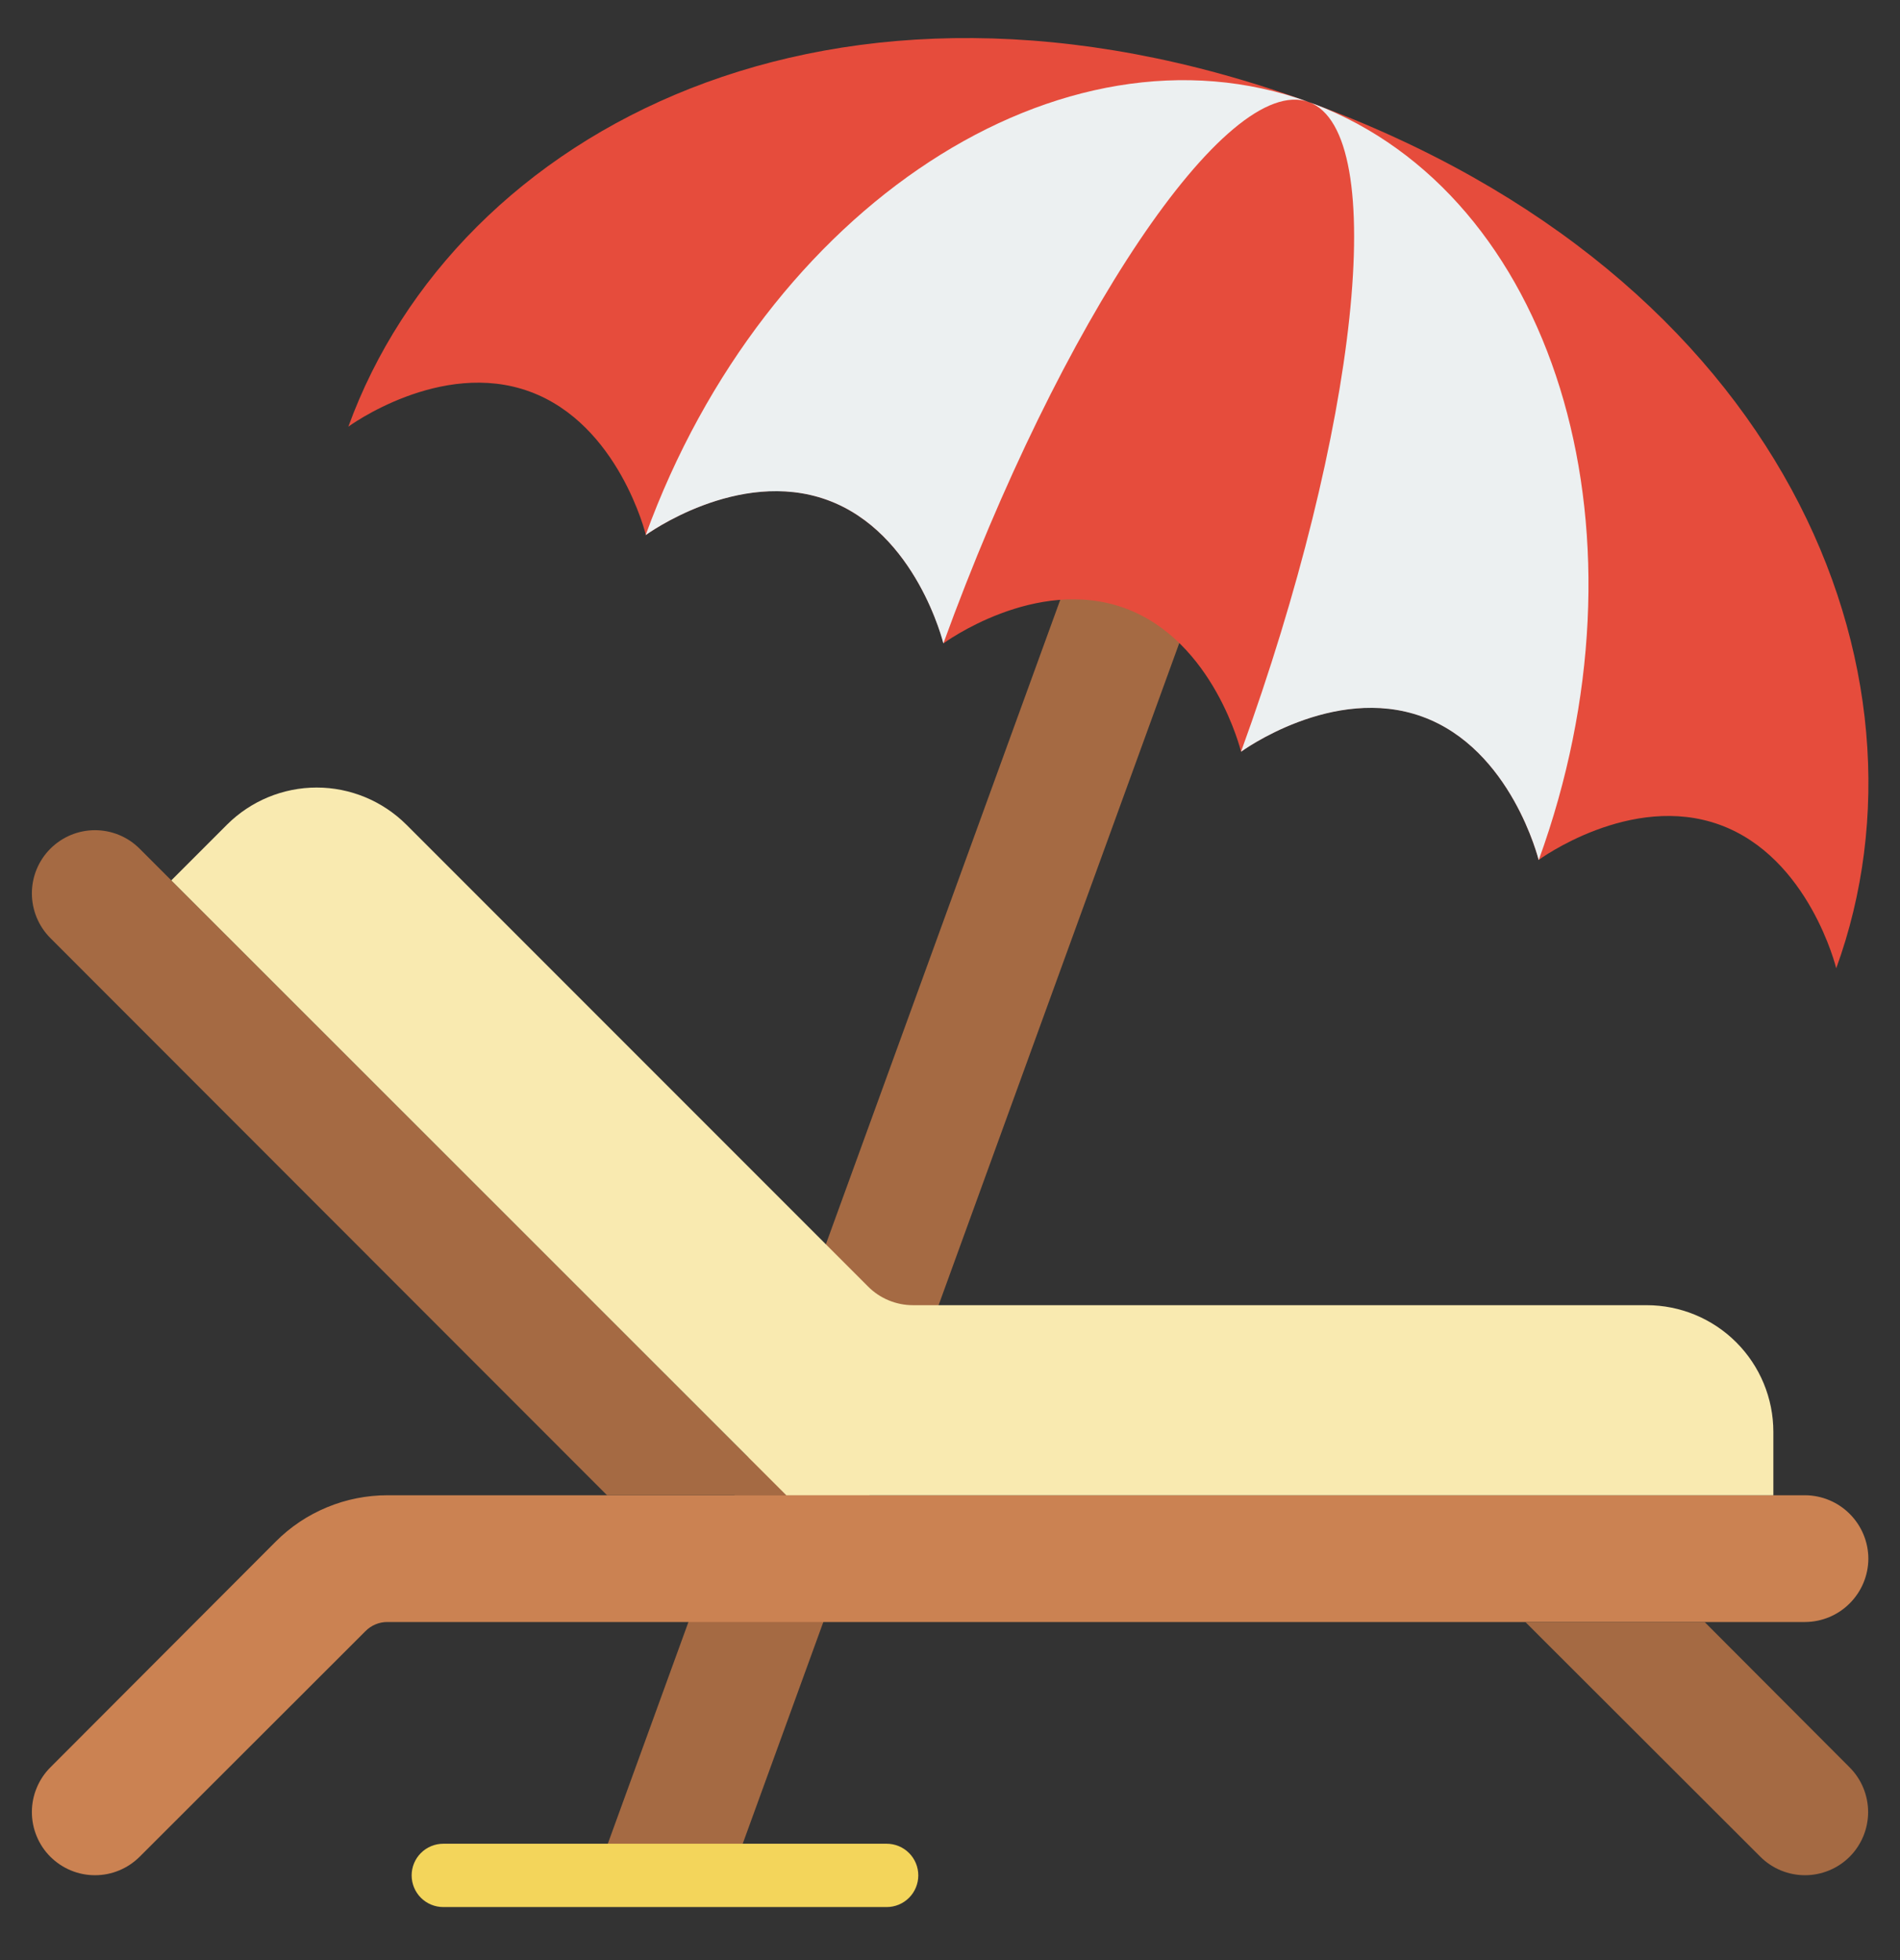
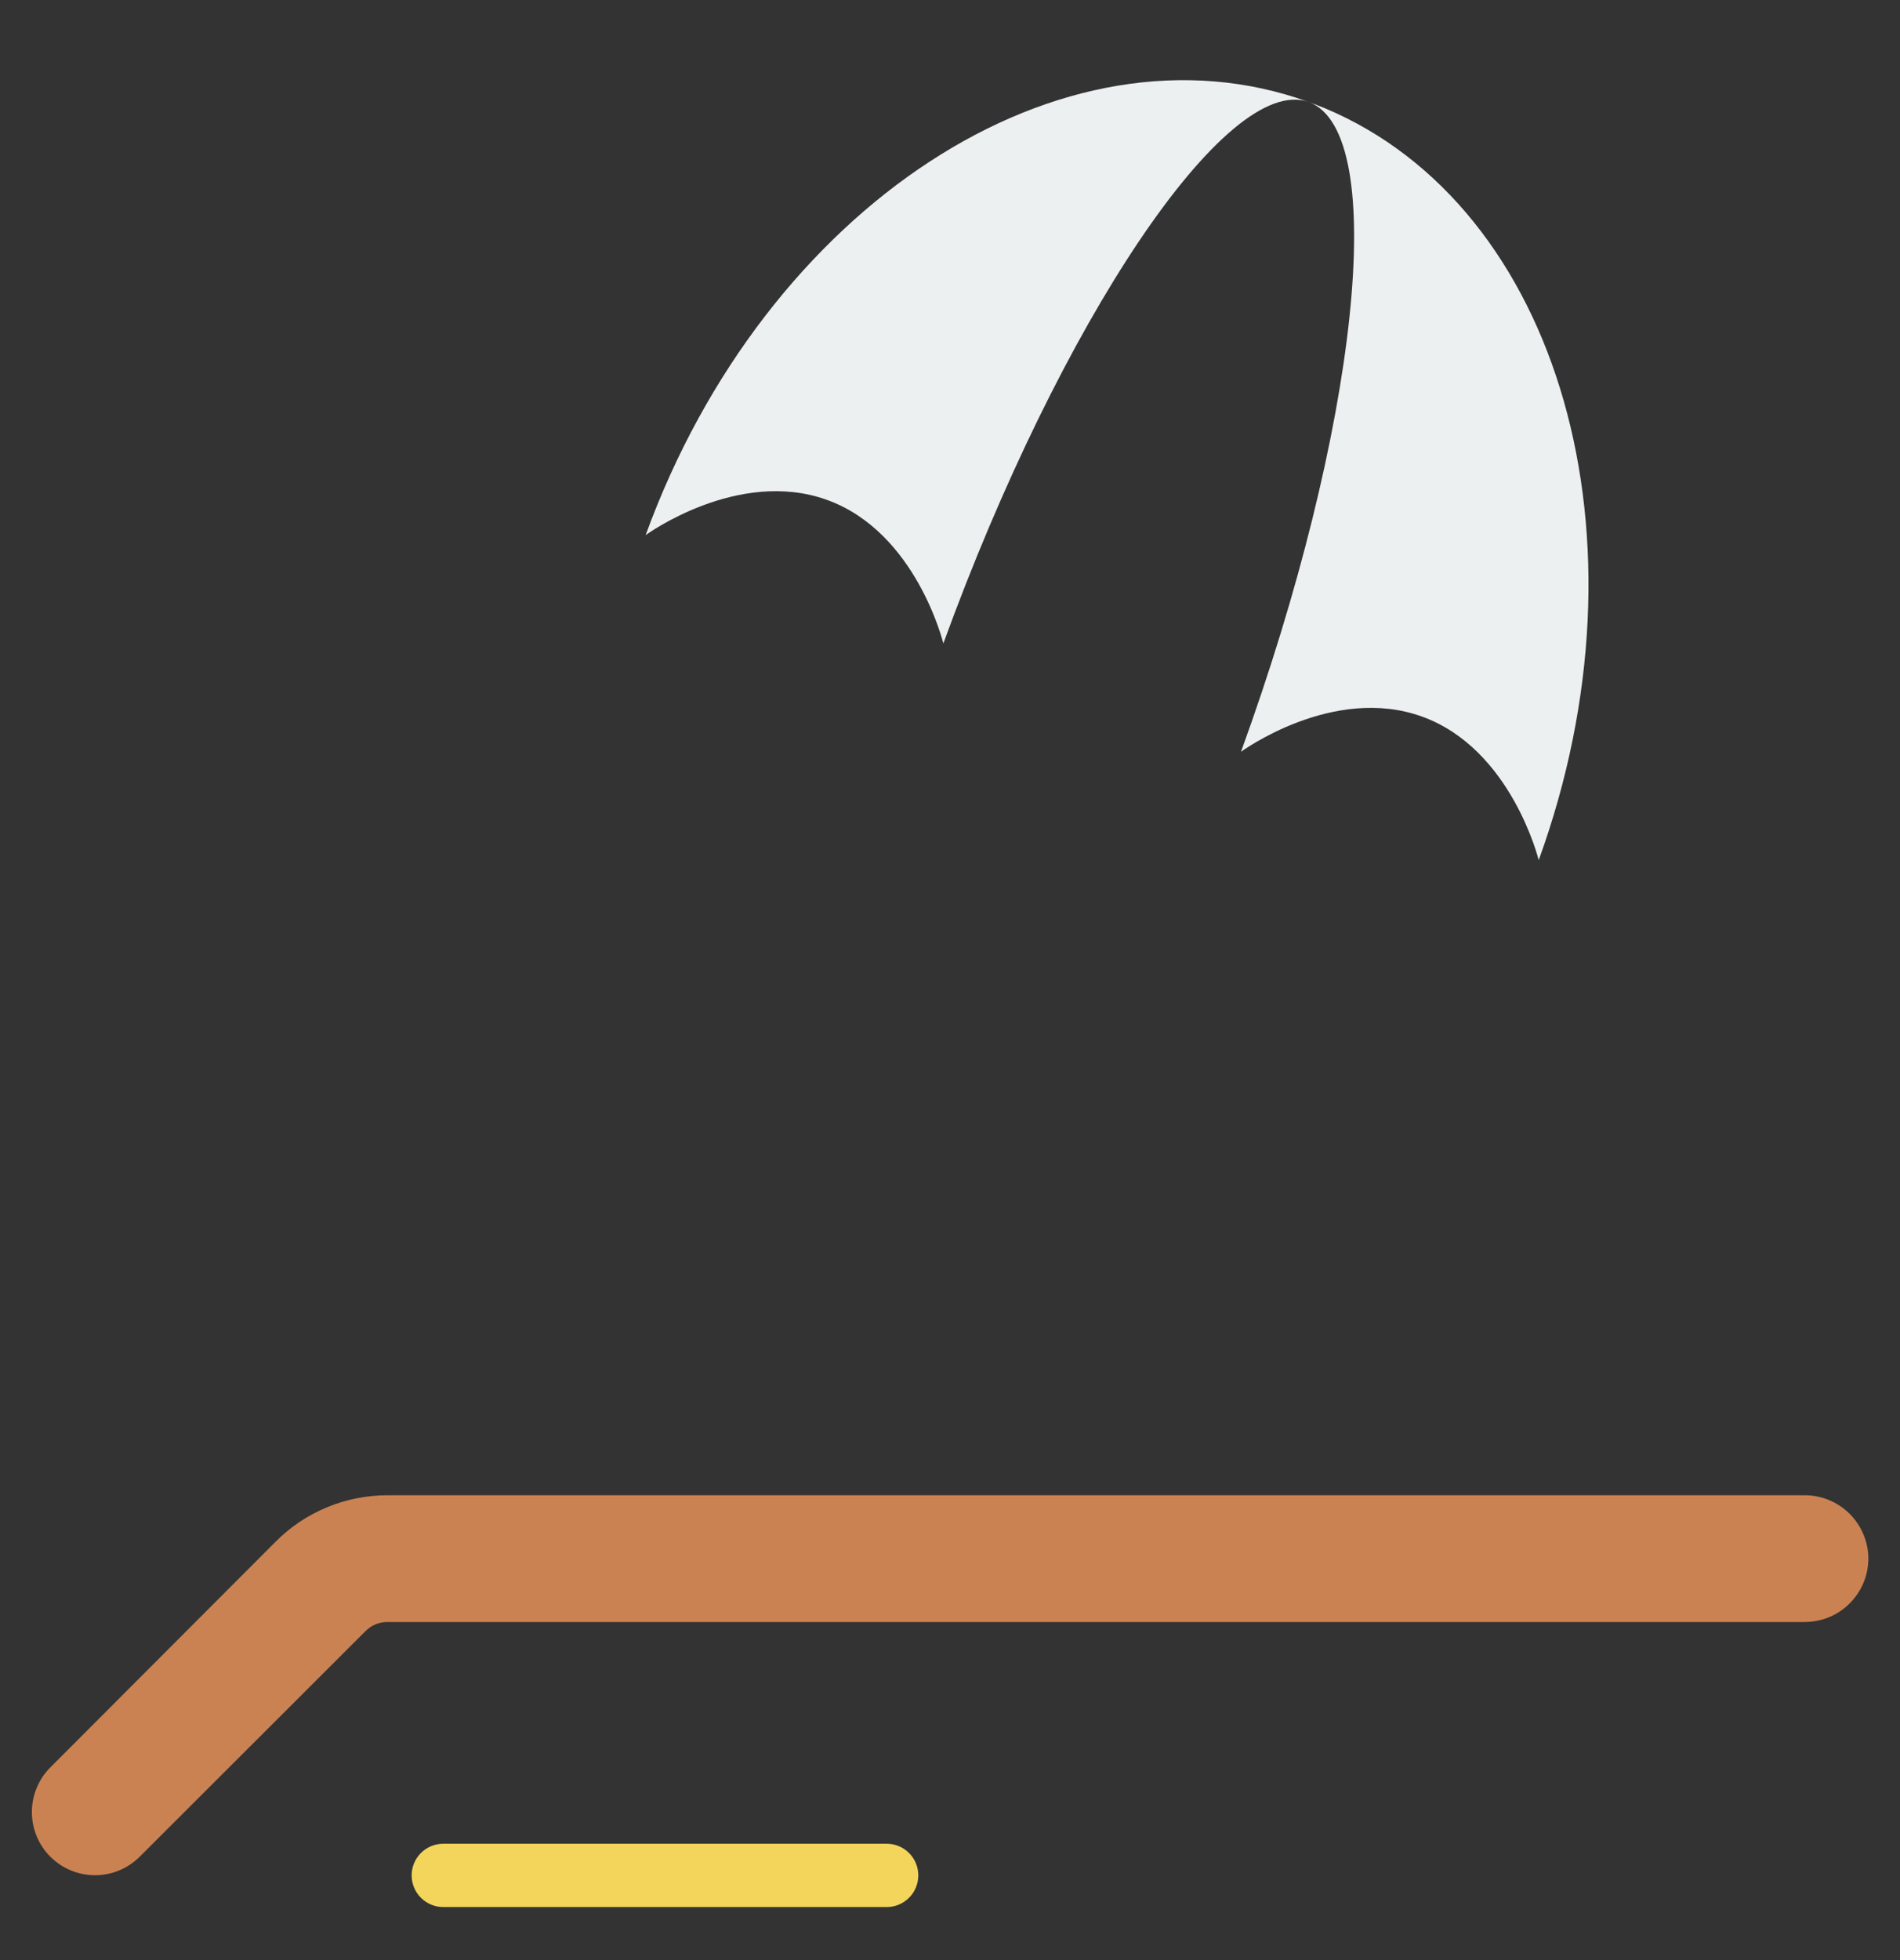
<svg xmlns="http://www.w3.org/2000/svg" width="32" height="33" viewBox="0 0 32 33" fill="none">
  <rect x="0" y="0" width="32" height="33" fill="#333333" stroke="none" />
  <g clip-path="url(#clip0_360_482)">
-     <path d="M13.909 20.95L18.148 9.298L20.166 9.989L15.808 21.974L13.867 27.307L12.315 31.574H10.043L11.595 27.307L13.909 20.95Z" fill="#A56A43" />
    <path d="M31.467 26.241C31.466 26.524 31.353 26.794 31.153 26.994C30.954 27.194 30.683 27.307 30.4 27.308H6.528C6.459 27.307 6.39 27.32 6.326 27.347C6.262 27.373 6.203 27.413 6.155 27.462L2.352 31.26C2.253 31.358 2.136 31.437 2.007 31.49C1.878 31.544 1.74 31.571 1.6 31.571C1.46 31.571 1.322 31.544 1.193 31.49C1.064 31.437 0.947 31.358 0.848 31.26C0.749 31.161 0.671 31.044 0.618 30.915C0.564 30.786 0.537 30.647 0.537 30.508C0.537 30.368 0.564 30.23 0.618 30.101C0.671 29.972 0.749 29.854 0.848 29.756L4.645 25.953C4.892 25.705 5.186 25.509 5.509 25.376C5.832 25.242 6.178 25.174 6.528 25.174H30.4C30.683 25.175 30.954 25.288 31.153 25.488C31.353 25.688 31.466 25.958 31.467 26.241Z" fill="#CB8252" />
-     <path d="M28.709 27.308L31.152 29.756C31.351 29.955 31.463 30.226 31.463 30.508C31.463 30.79 31.351 31.06 31.152 31.26C30.952 31.459 30.682 31.571 30.4 31.571C30.118 31.571 29.847 31.459 29.648 31.26L25.69 27.308H28.709Z" fill="#A56A43" />
-     <path d="M13.243 25.174H10.224L0.848 15.793C0.649 15.593 0.537 15.323 0.537 15.04C0.537 14.758 0.649 14.488 0.848 14.289C1.048 14.089 1.318 13.977 1.6 13.977C1.882 13.977 2.153 14.089 2.352 14.289L2.885 14.822L13.243 25.174Z" fill="#A56A43" />
-     <path d="M29.867 24.107V25.174H13.243L2.885 14.822L3.824 13.883C4.225 13.484 4.767 13.259 5.333 13.259C5.899 13.259 6.442 13.484 6.843 13.883L14.619 21.659C14.718 21.759 14.836 21.838 14.966 21.892C15.096 21.946 15.235 21.974 15.376 21.974H27.733C28.299 21.974 28.842 22.199 29.242 22.599C29.642 22.999 29.867 23.541 29.867 24.107Z" fill="#F9EAB0" />
-     <path d="M5.867 7.183C7.68 2.201 14.027 -1.199 22.044 1.719C30.061 4.637 32.739 11.319 30.926 16.302C30.926 16.302 30.471 14.436 28.967 13.887C27.463 13.338 25.914 14.478 25.914 14.478C25.914 14.478 25.459 12.612 23.955 12.063C22.452 11.515 20.902 12.655 20.902 12.655C20.902 12.655 20.447 10.788 18.944 10.239C17.44 9.691 15.891 10.831 15.891 10.831C15.891 10.831 15.435 8.964 13.932 8.416C12.428 7.868 10.878 9.007 10.878 9.007C10.878 9.007 10.424 7.141 8.92 6.592C7.417 6.043 5.867 7.183 5.867 7.183Z" fill="#E64C3C" />
    <path d="M14.933 32.107H7.466C7.325 32.107 7.189 32.051 7.089 31.951C6.989 31.851 6.933 31.715 6.933 31.574C6.933 31.432 6.989 31.297 7.089 31.197C7.189 31.097 7.325 31.041 7.466 31.041H14.933C15.075 31.041 15.21 31.097 15.31 31.197C15.41 31.297 15.466 31.432 15.466 31.574C15.466 31.715 15.41 31.851 15.31 31.951C15.21 32.051 15.075 32.107 14.933 32.107Z" fill="#F3D55B" />
    <path d="M22.043 1.718C20.656 1.217 17.851 5.435 15.888 10.833C15.888 10.833 15.434 8.961 13.931 8.417C12.427 7.873 10.874 9.009 10.874 9.009C12.89 3.473 17.888 0.209 22.043 1.718Z" fill="#ECF0F1" />
    <path d="M25.915 14.481C25.915 14.481 25.456 12.609 23.952 12.065C22.448 11.521 20.901 12.657 20.901 12.657C22.864 7.26 23.424 2.225 22.043 1.718C22.133 1.75 22.229 1.788 22.32 1.825C26.267 3.484 27.883 9.068 25.915 14.481Z" fill="#ECF0F1" />
  </g>
  <defs>
    <clipPath id="clip0_360_482">
      <rect width="32" height="32" fill="white" transform="translate(0 0.107)" />
    </clipPath>
  </defs>
</svg>